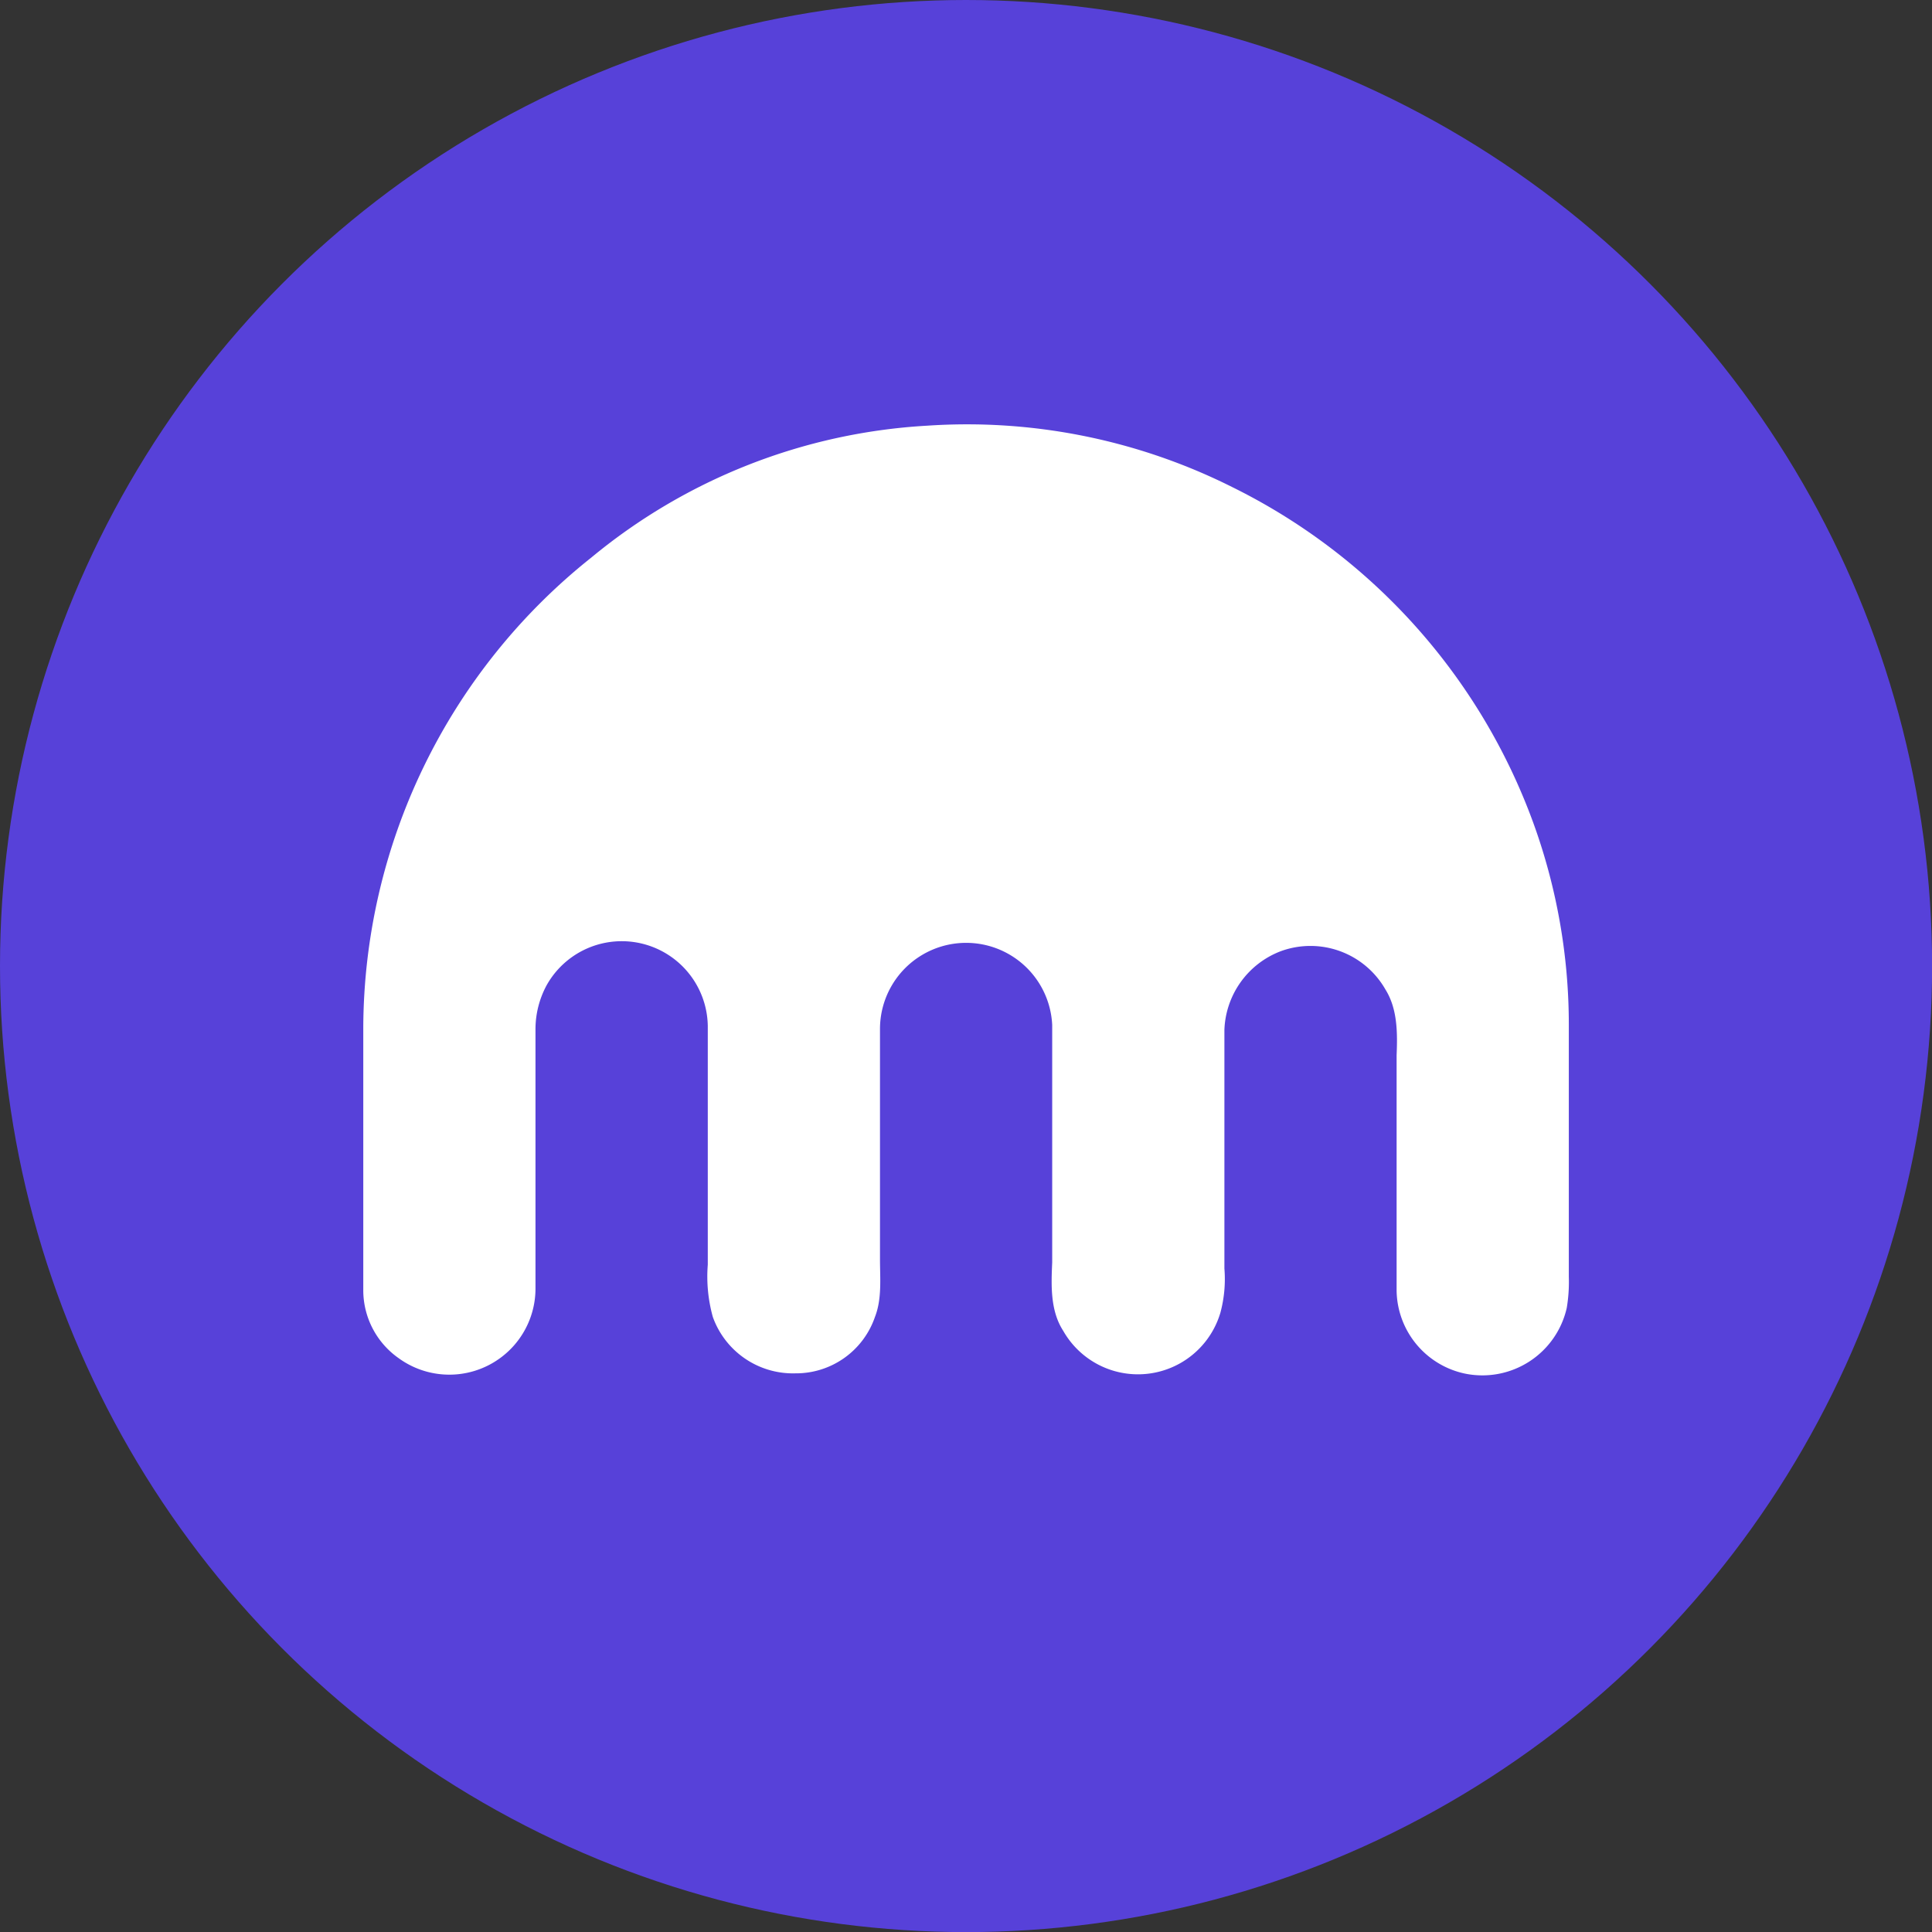
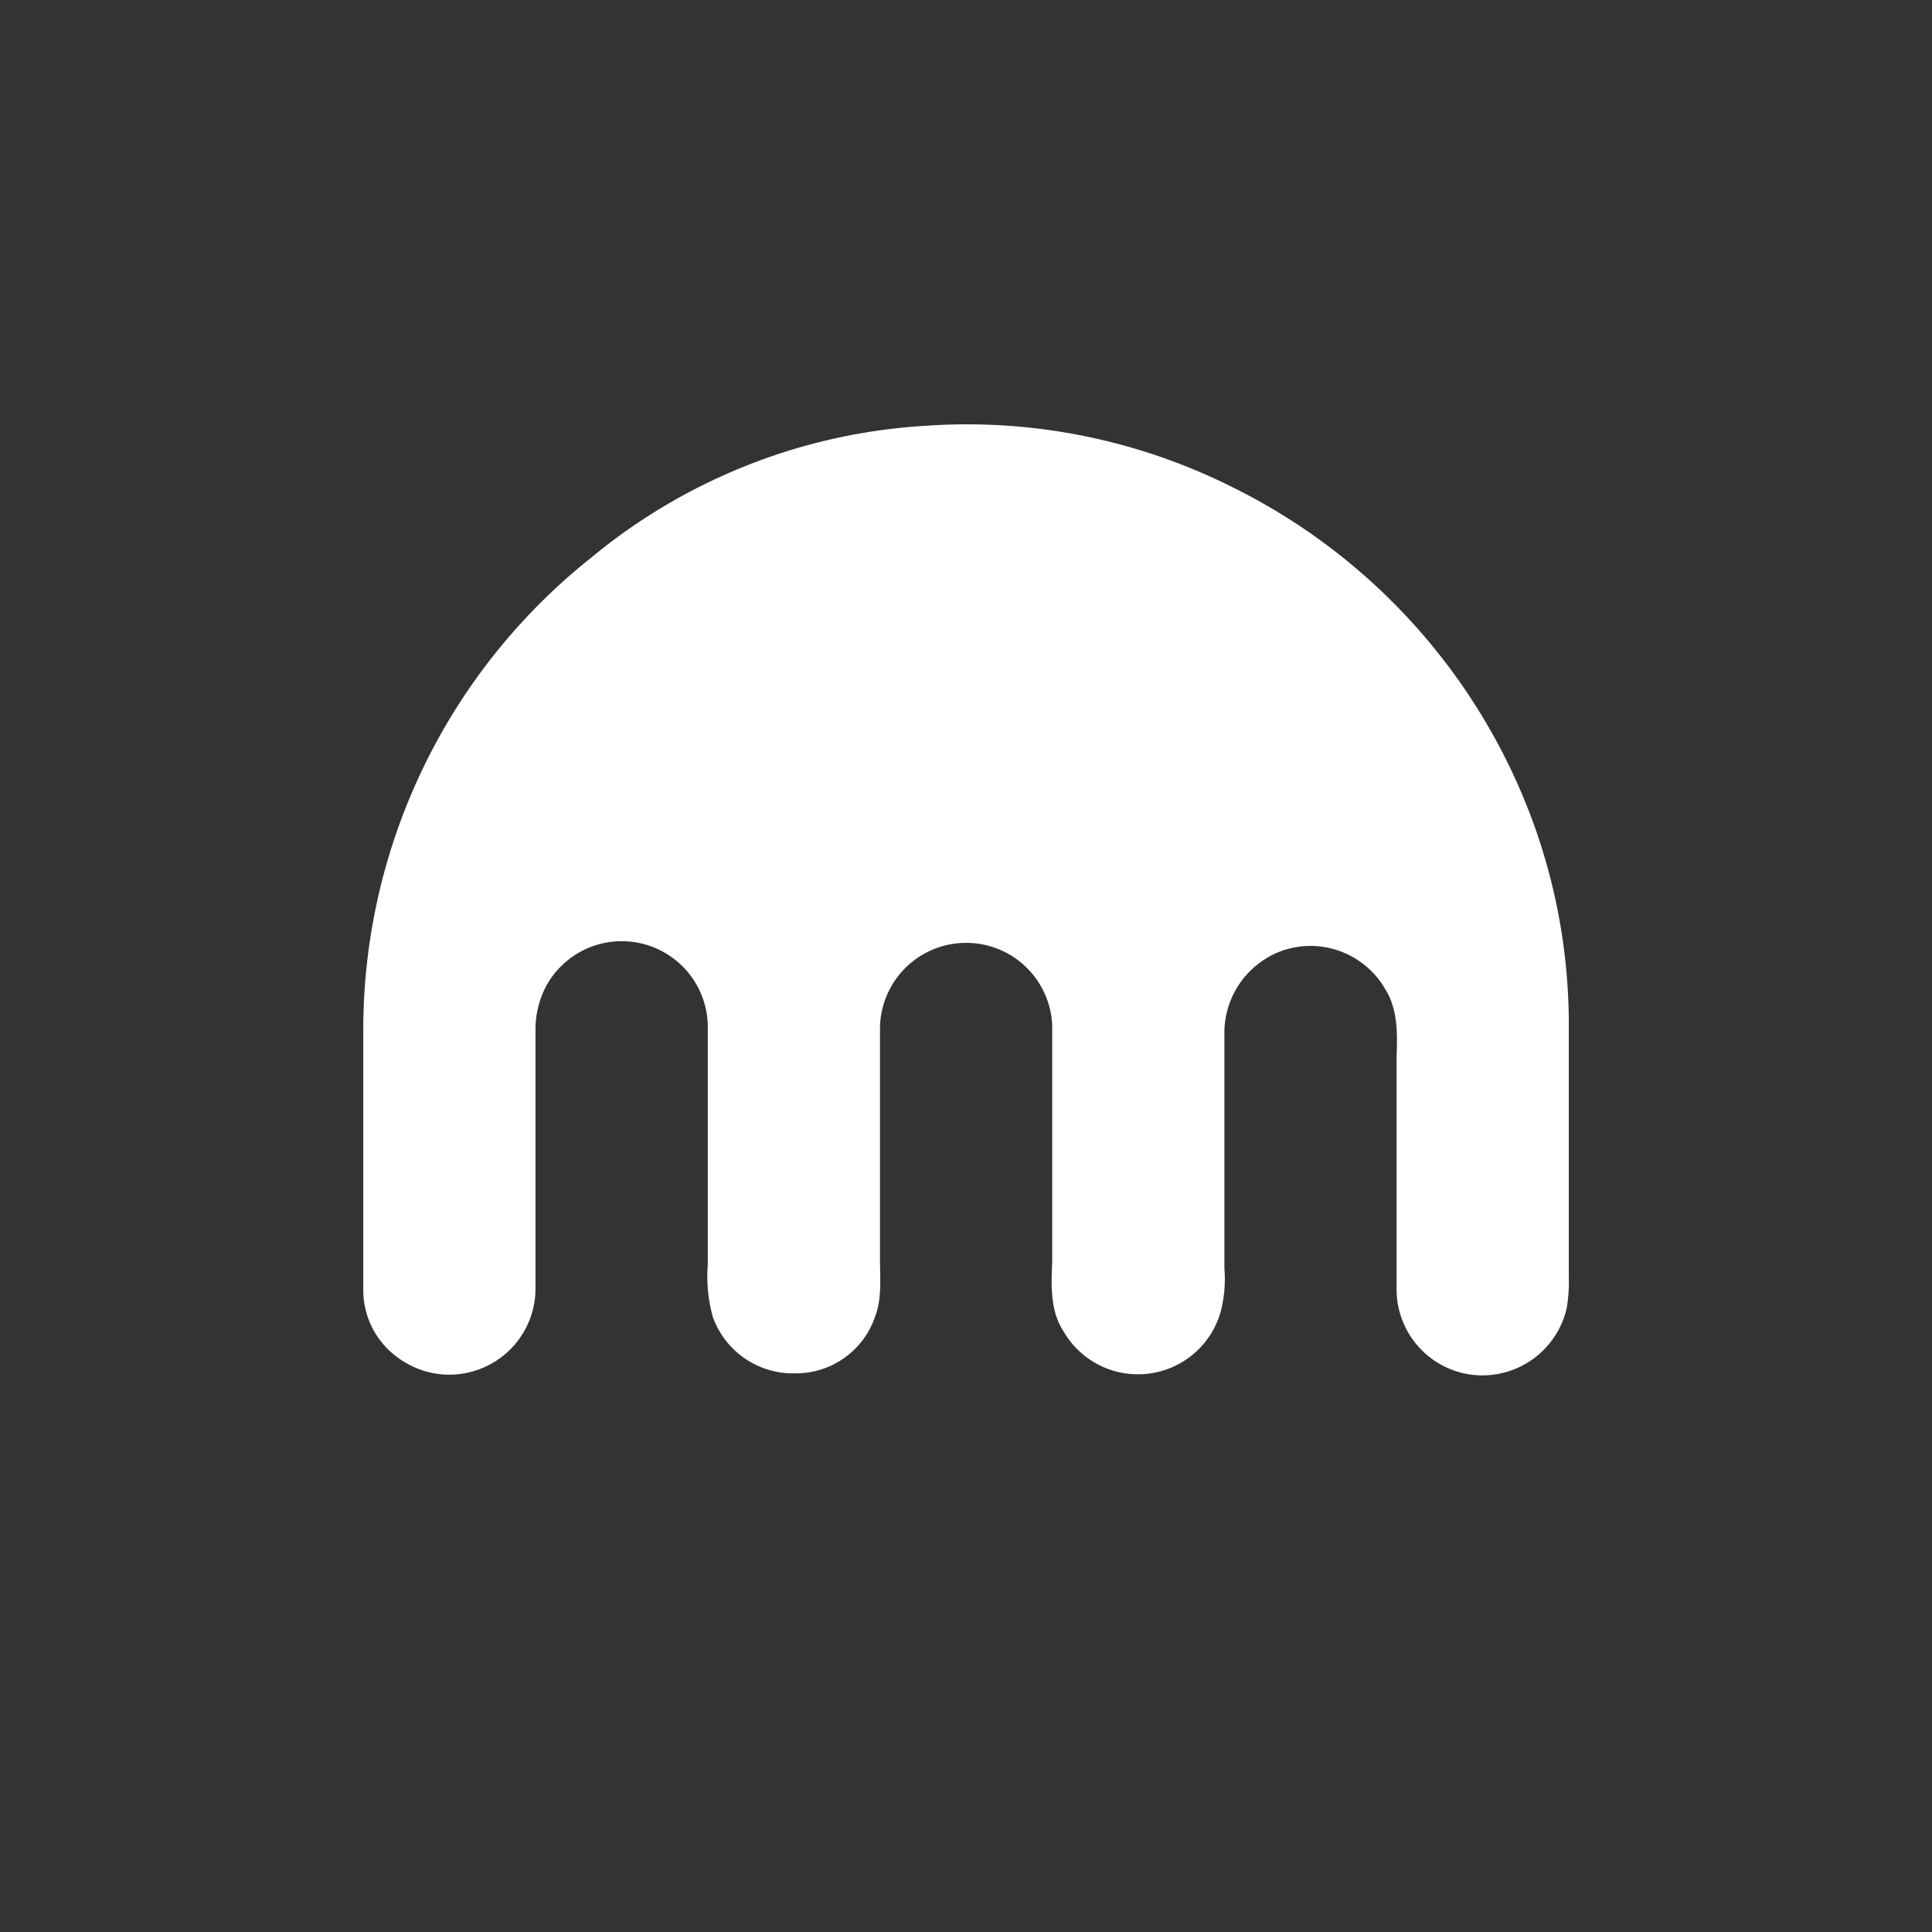
<svg xmlns="http://www.w3.org/2000/svg" viewBox="0 0 205.87 205.87">
  <rect x="0" y="0" width="205.87" height="205.87" fill="#333333" stroke="none" />
  <defs>
    <style>.cls-1{fill:#5741d9;}.cls-2{fill:#fff;}</style>
  </defs>
  <g id="Layer_2" data-name="Layer 2">
    <g id="layer">
-       <circle class="cls-1" cx="102.94" cy="102.94" r="102.94" />
      <path id="_0da8ffff" data-name="#0da8ffff" class="cls-2" d="M98.8,45.36a63.06,63.06,0,0,1,32.52,6.55,64.53,64.53,0,0,1,32.09,35.84,63,63,0,0,1,3.76,21.36v26.94a16.85,16.85,0,0,1-.22,3.32,9.22,9.22,0,0,1-10.84,7,9.18,9.18,0,0,1-7.29-8.8V112.44c.1-2.37.1-4.94-1.19-7a9.2,9.2,0,0,0-11.16-4.08,9.33,9.33,0,0,0-6,8.37v25.44a13.77,13.77,0,0,1-.43,4.72,9.16,9.16,0,0,1-16.74,1.93c-1.39-2.15-1.29-4.83-1.18-7.3V109.22a9.18,9.18,0,0,0-18.35.43v24.57c0,2,.22,4.19-.54,6.12a8.89,8.89,0,0,1-8.47,6,9.07,9.07,0,0,1-8.8-6,16.08,16.08,0,0,1-.54-5.58V109.32A9.17,9.17,0,0,0,58.24,105a9.88,9.88,0,0,0-1.18,4.62v27.58a9.18,9.18,0,0,1-14.6,7.51,8.85,8.85,0,0,1-3.75-7.3v-27.9A64.28,64.28,0,0,1,63,59.42,61.58,61.58,0,0,1,98.8,45.36Z" />
    </g>
  </g>
</svg>